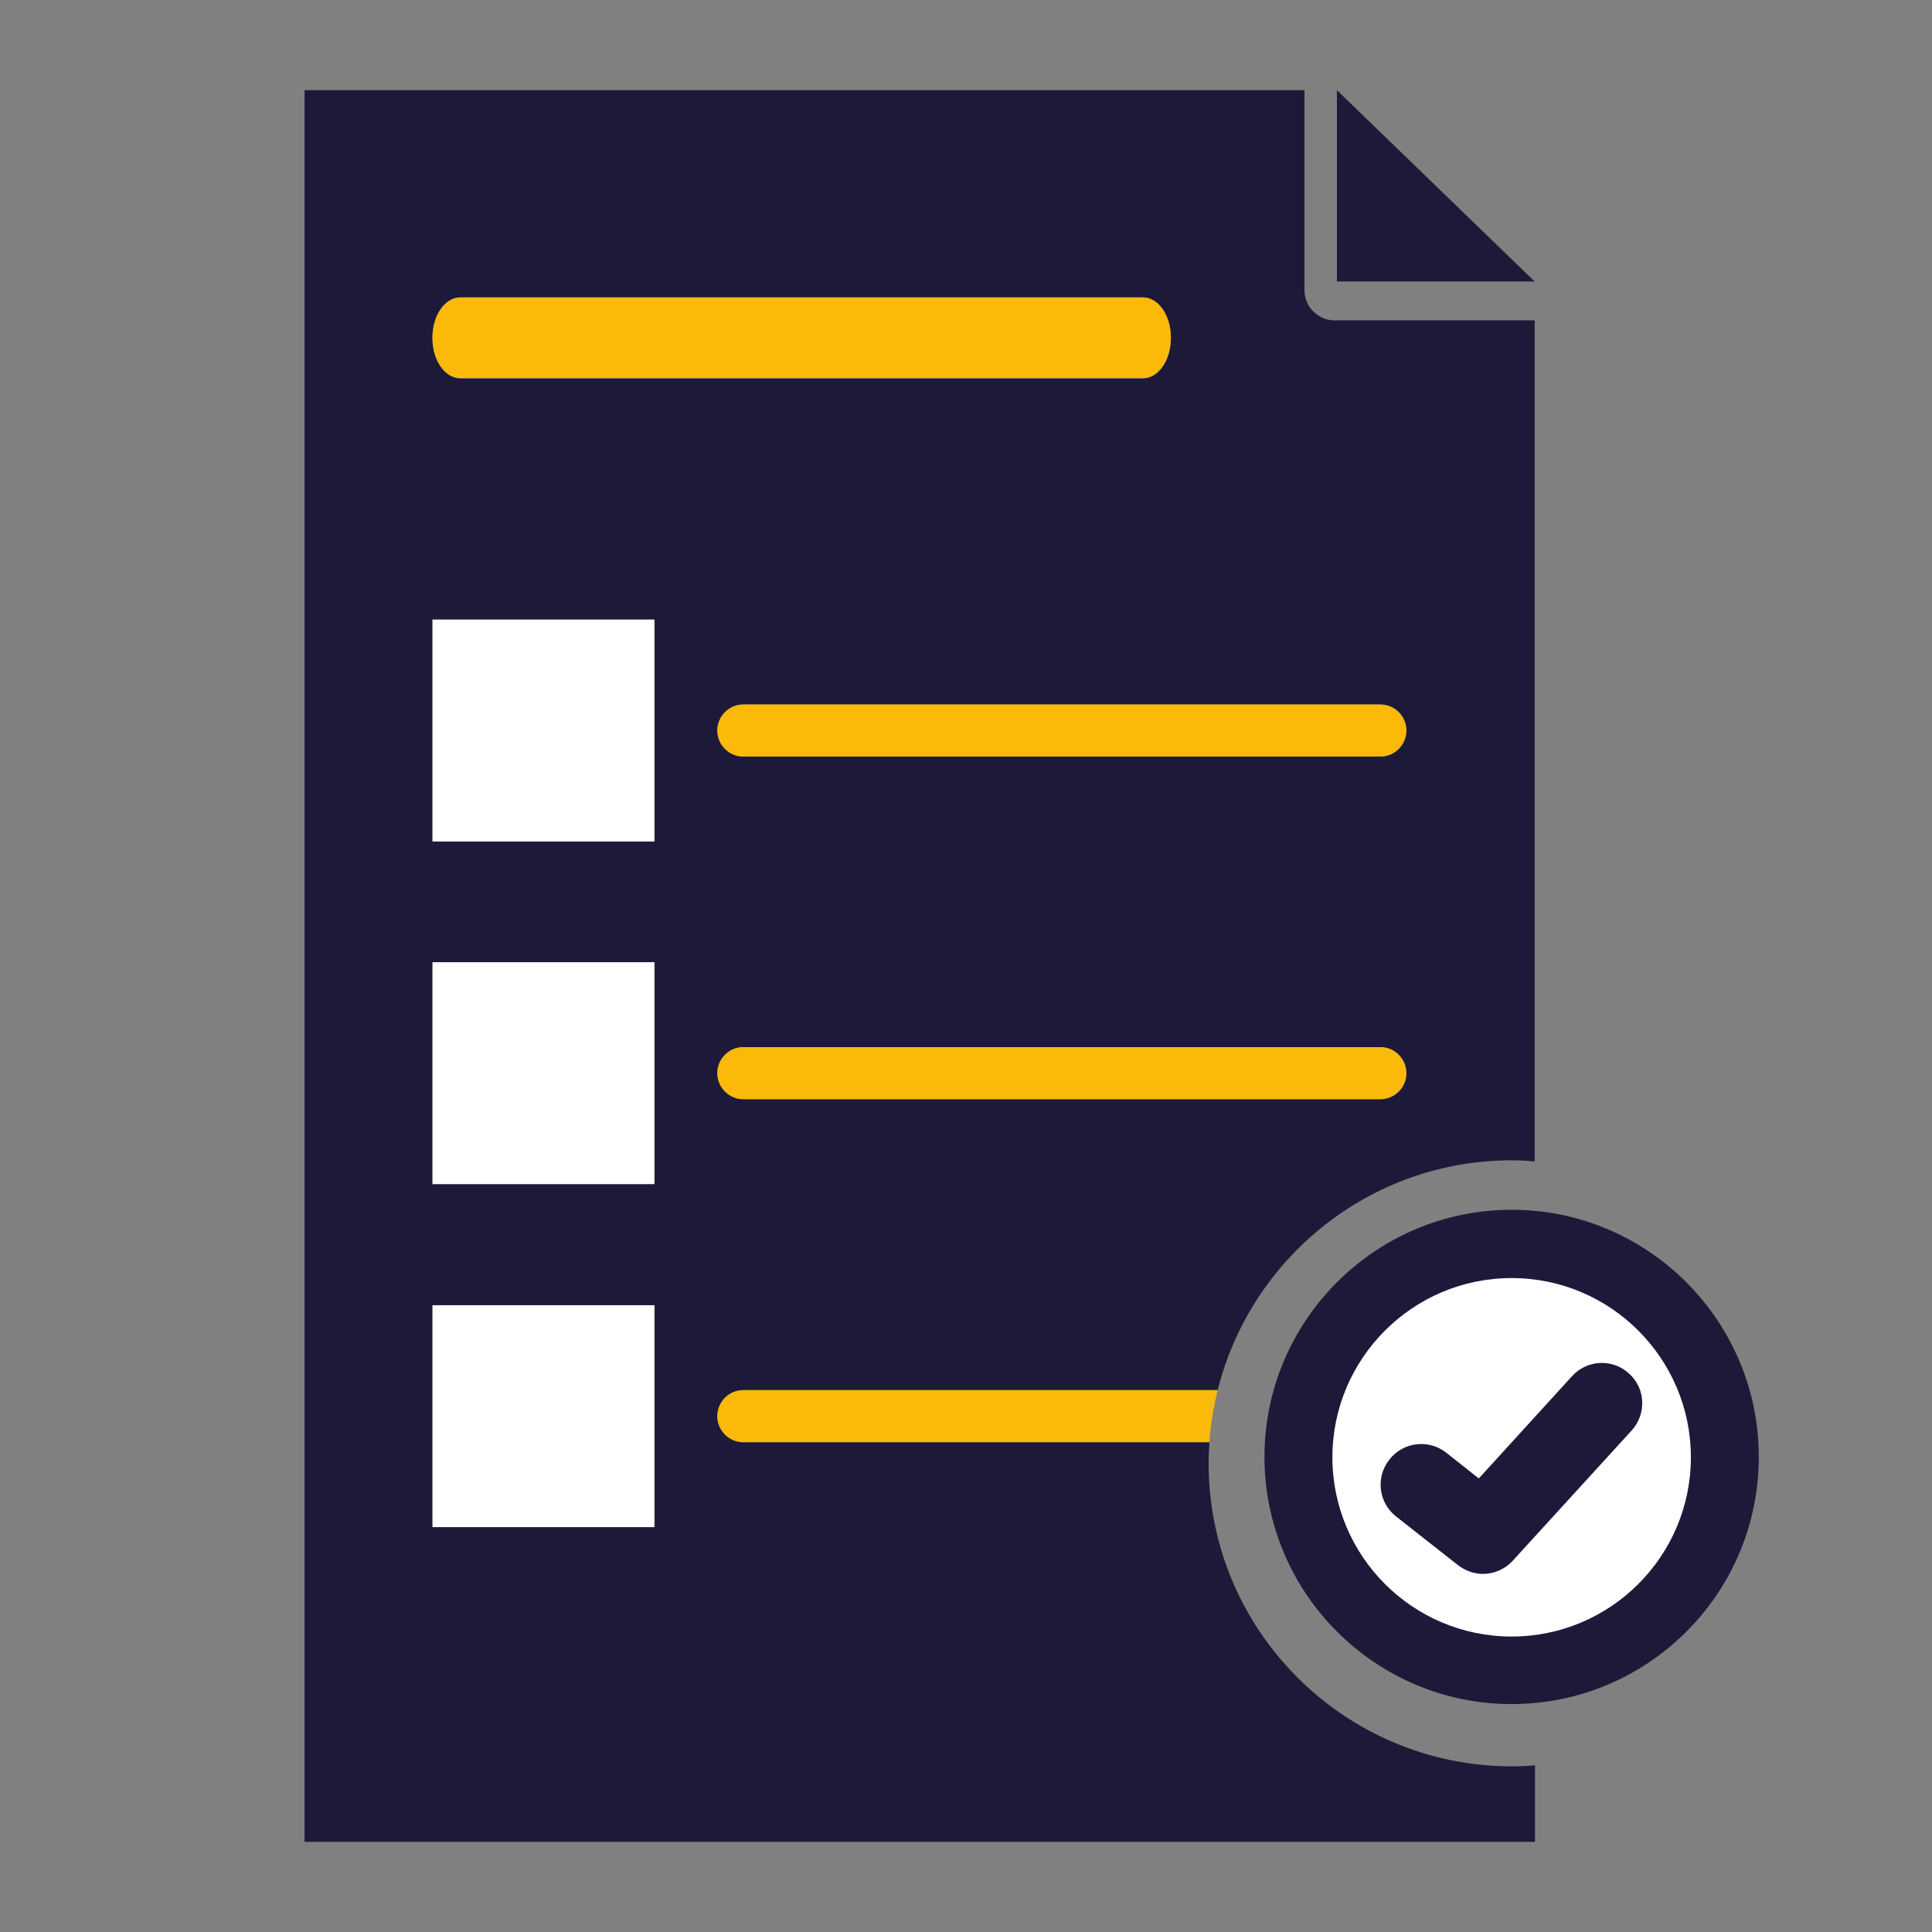
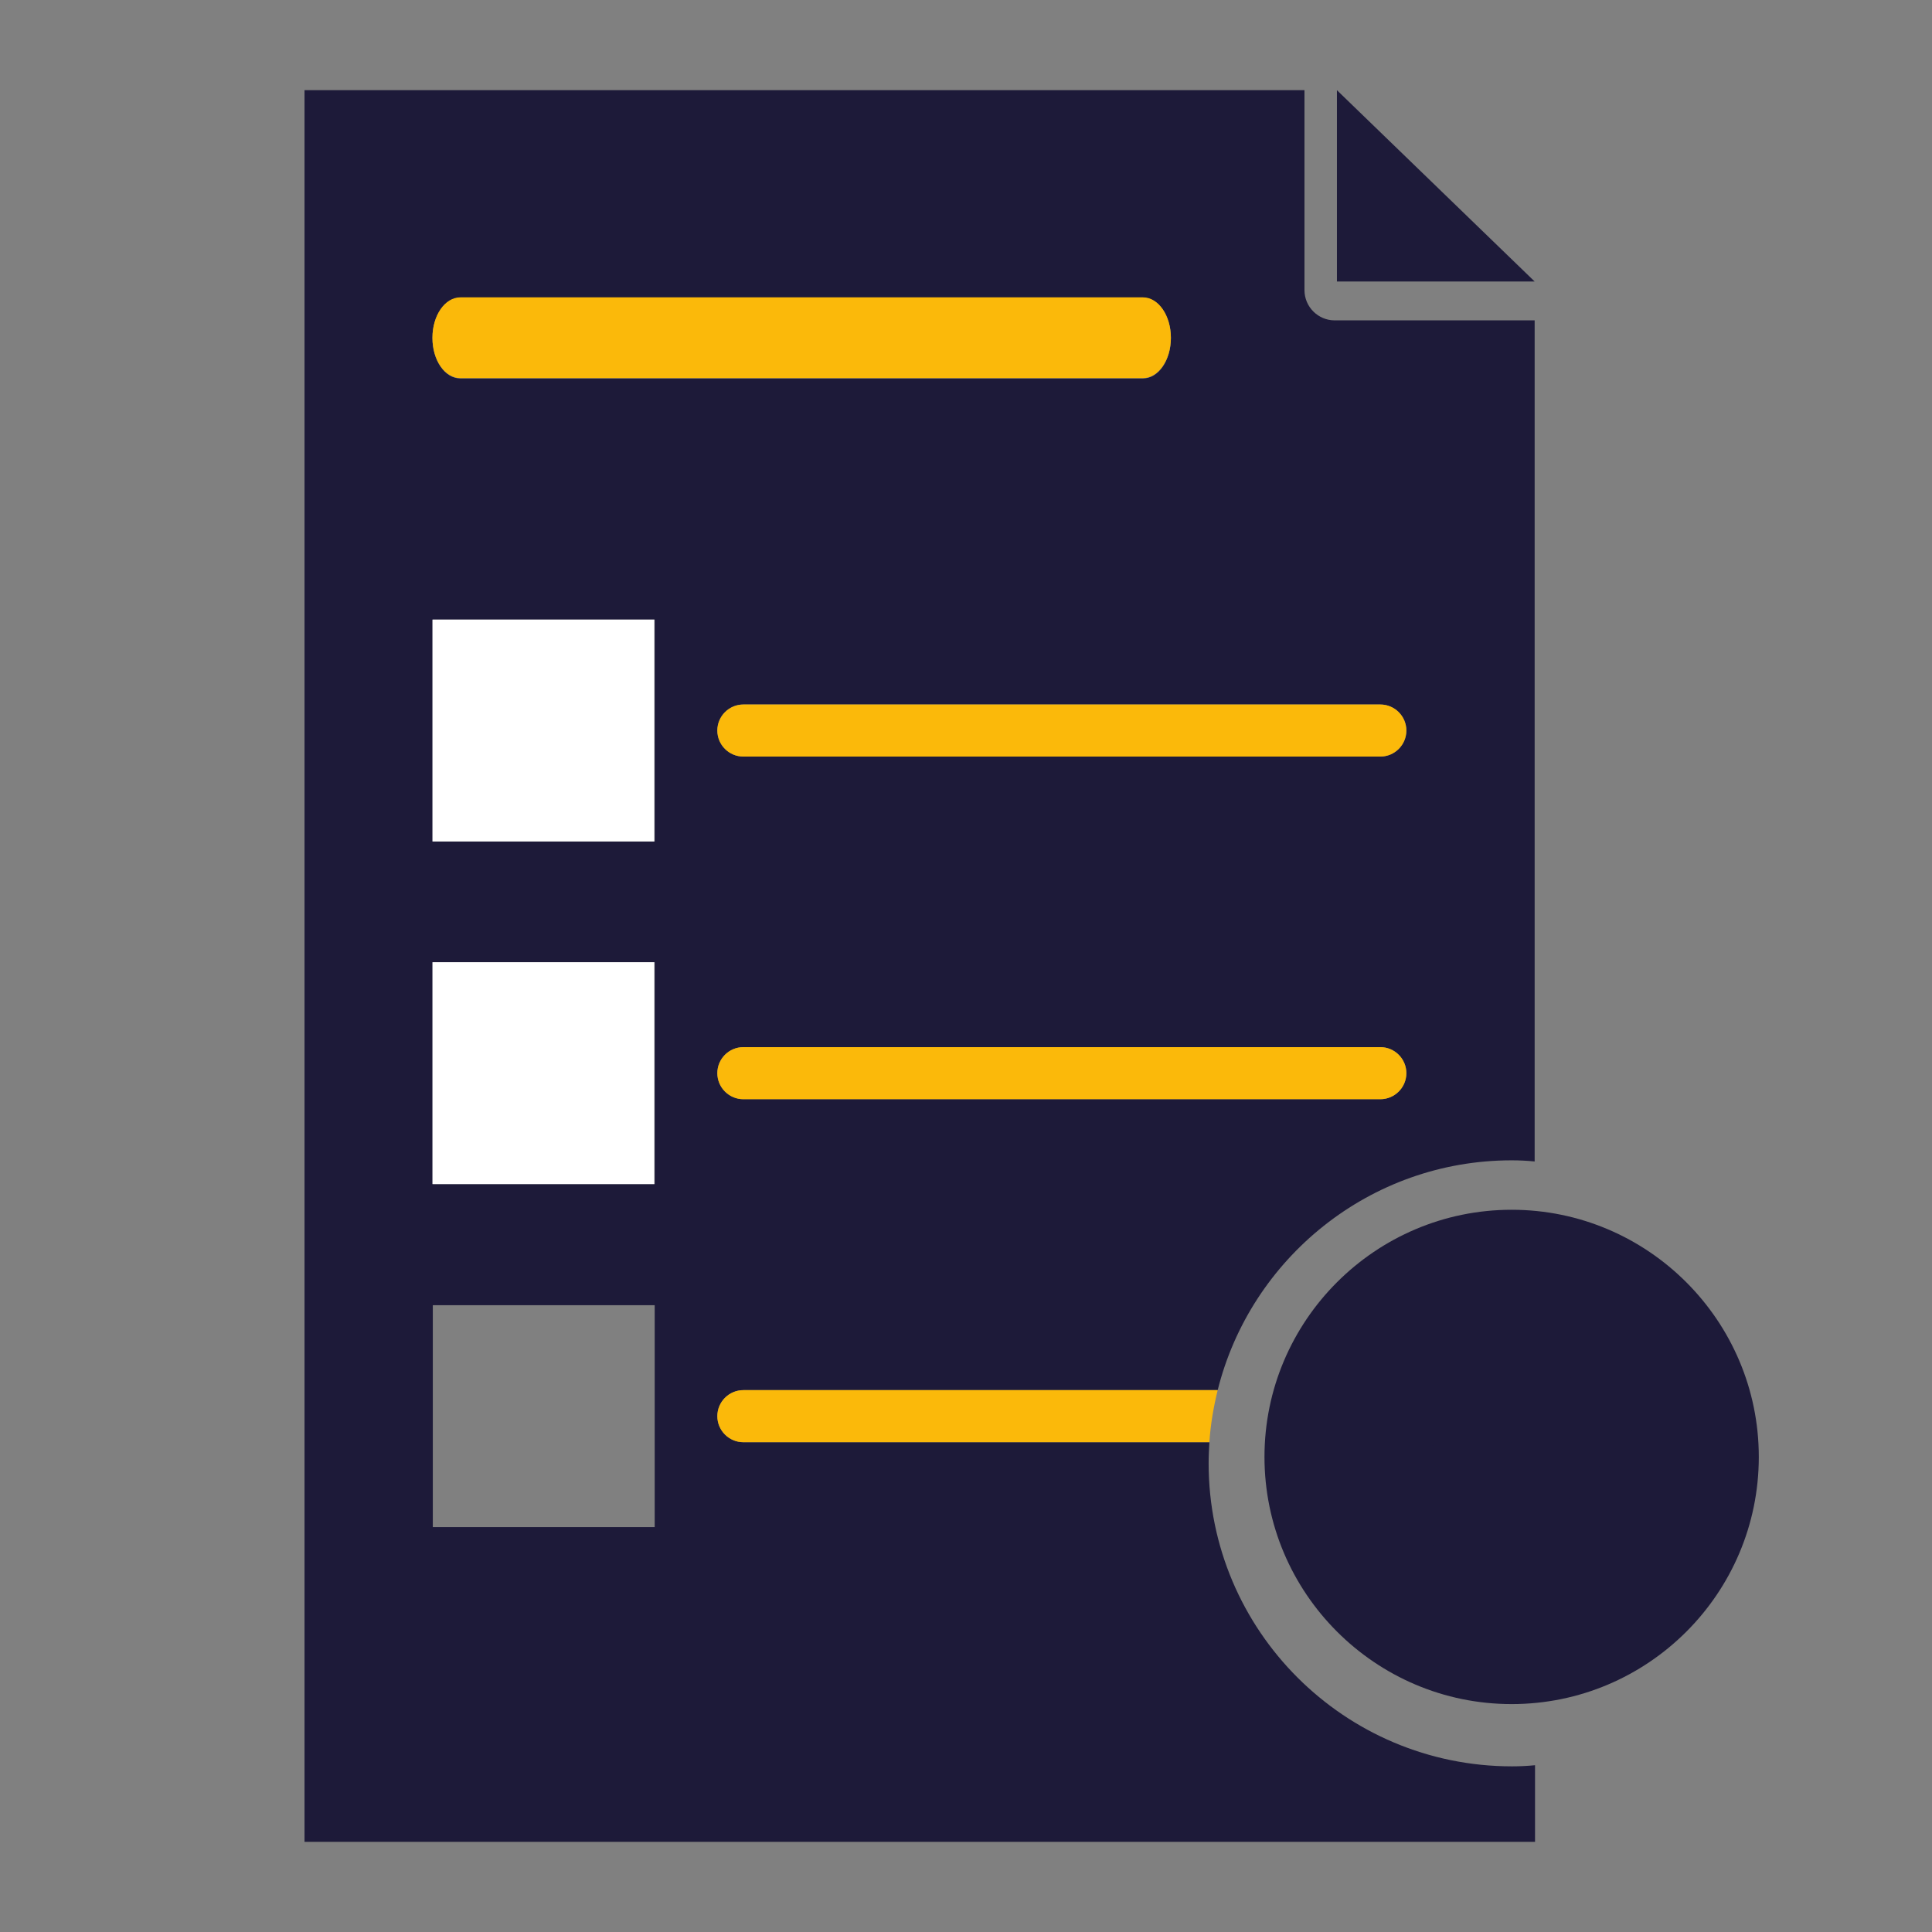
<svg xmlns="http://www.w3.org/2000/svg" version="1.1" id="Capa_1" x="0px" y="0px" viewBox="0 0 512 512" style="enable-background:new 0 0 512 512;" xml:space="preserve">
  <rect x="0" y="0" width="512" height="512" fill="#808080" stroke="none" />
  <style type="text/css">
	.st0{fill:#1D1A39;}
	.st1{fill:#FFFFFF;}
	.st2{fill:#FBB90A;}
</style>
  <g>
    <path class="st0" d="M400.6,451.6c-36.1,0-65.5-29.4-65.5-65.5c0-36.1,29.4-65.5,65.5-65.5c36.1,0,65.5,29.4,65.5,65.5   C466.1,422.3,436.7,451.6,400.6,451.6z" />
-     <path class="st1" d="M400.6,338.7c-26.2,0-47.5,21.3-47.5,47.5s21.3,47.5,47.5,47.5s47.5-21.3,47.5-47.5S426.8,338.7,400.6,338.7z" />
    <path class="st0" d="M416.6,364.7l-24.7,27.1l-8.6-6.8c-4.7-3.7-11.4-2.9-15.1,1.8c-3.7,4.7-2.9,11.4,1.8,15.1l16.4,12.9   c2,1.5,4.3,2.3,6.6,2.3c2.9,0,5.8-1.2,7.9-3.5l31.5-34.5c4-4.4,3.7-11.2-0.7-15.1C427.4,360,420.6,360.3,416.6,364.7z" />
    <polygon class="st0" points="354.3,23.9 354.3,74.6 406.7,74.6  " />
    <path class="st0" d="M320.3,387.8c0-1.9,0.1-3.8,0.2-5.6H197c-3.8,0-6.9-3.1-6.9-6.9c0-3.8,3.1-6.9,6.9-6.9h125.7   c8.7-34.9,40.3-60.9,77.9-60.9c2.1,0,4.1,0.1,6.1,0.3V84.9h-53c-4.4,0-8-3.6-8-8v-53H80.7v464.2h326.1v-20.3c-2,0.2-4,0.3-6.1,0.3   C356.3,468.1,320.3,432.1,320.3,387.8z M365.8,291.3H197c-3.8,0-6.9-3.1-6.9-6.9c0-3.8,3.1-6.9,6.9-6.9h168.8   c3.8,0,6.9,3.1,6.9,6.9C372.7,288.2,369.6,291.3,365.8,291.3z M365.8,186.7c3.8,0,6.9,3.1,6.9,6.9c0,3.8-3.1,6.9-6.9,6.9H197   c-3.8,0-6.9-3.1-6.9-6.9c0-3.8,3.1-6.9,6.9-6.9H365.8z M122,78.9h180.9c4.1,0,7.4,4.8,7.4,10.7c0,5.9-3.3,10.7-7.4,10.7H122   c-4.1,0-7.4-4.8-7.4-10.7C114.6,83.6,117.9,78.9,122,78.9z M173.5,404.7h-58.8v-58.8h58.8V404.7z M173.5,313.8h-58.8V255h58.8   V313.8z M173.5,223h-58.8v-58.8h58.8V223z" />
    <path class="st2" d="M190.1,193.6c0,3.8,3.1,6.9,6.9,6.9h168.8c3.8,0,6.9-3.1,6.9-6.9c0-3.8-3.1-6.9-6.9-6.9H197   C193.2,186.7,190.1,189.8,190.1,193.6z" />
    <rect x="114.6" y="164.2" class="st1" width="58.8" height="58.8" />
    <path class="st2" d="M365.8,277.5H197c-3.8,0-6.9,3.1-6.9,6.9c0,3.8,3.1,6.9,6.9,6.9h168.8c3.8,0,6.9-3.1,6.9-6.9   C372.7,280.6,369.6,277.5,365.8,277.5z" />
    <rect x="114.6" y="255" class="st1" width="58.8" height="58.8" />
    <path class="st2" d="M190.1,375.3c0,3.8,3.1,6.9,6.9,6.9h123.5c0.3-4.7,1.1-9.3,2.2-13.8H197C193.2,368.4,190.1,371.5,190.1,375.3z   " />
-     <rect x="114.6" y="345.9" class="st1" width="58.8" height="58.8" />
    <path class="st2" d="M122,100.2h180.9c4.1,0,7.4-4.8,7.4-10.7c0-5.9-3.3-10.7-7.4-10.7H122c-4.1,0-7.4,4.8-7.4,10.7   C114.6,95.5,117.9,100.2,122,100.2z" />
  </g>
</svg>